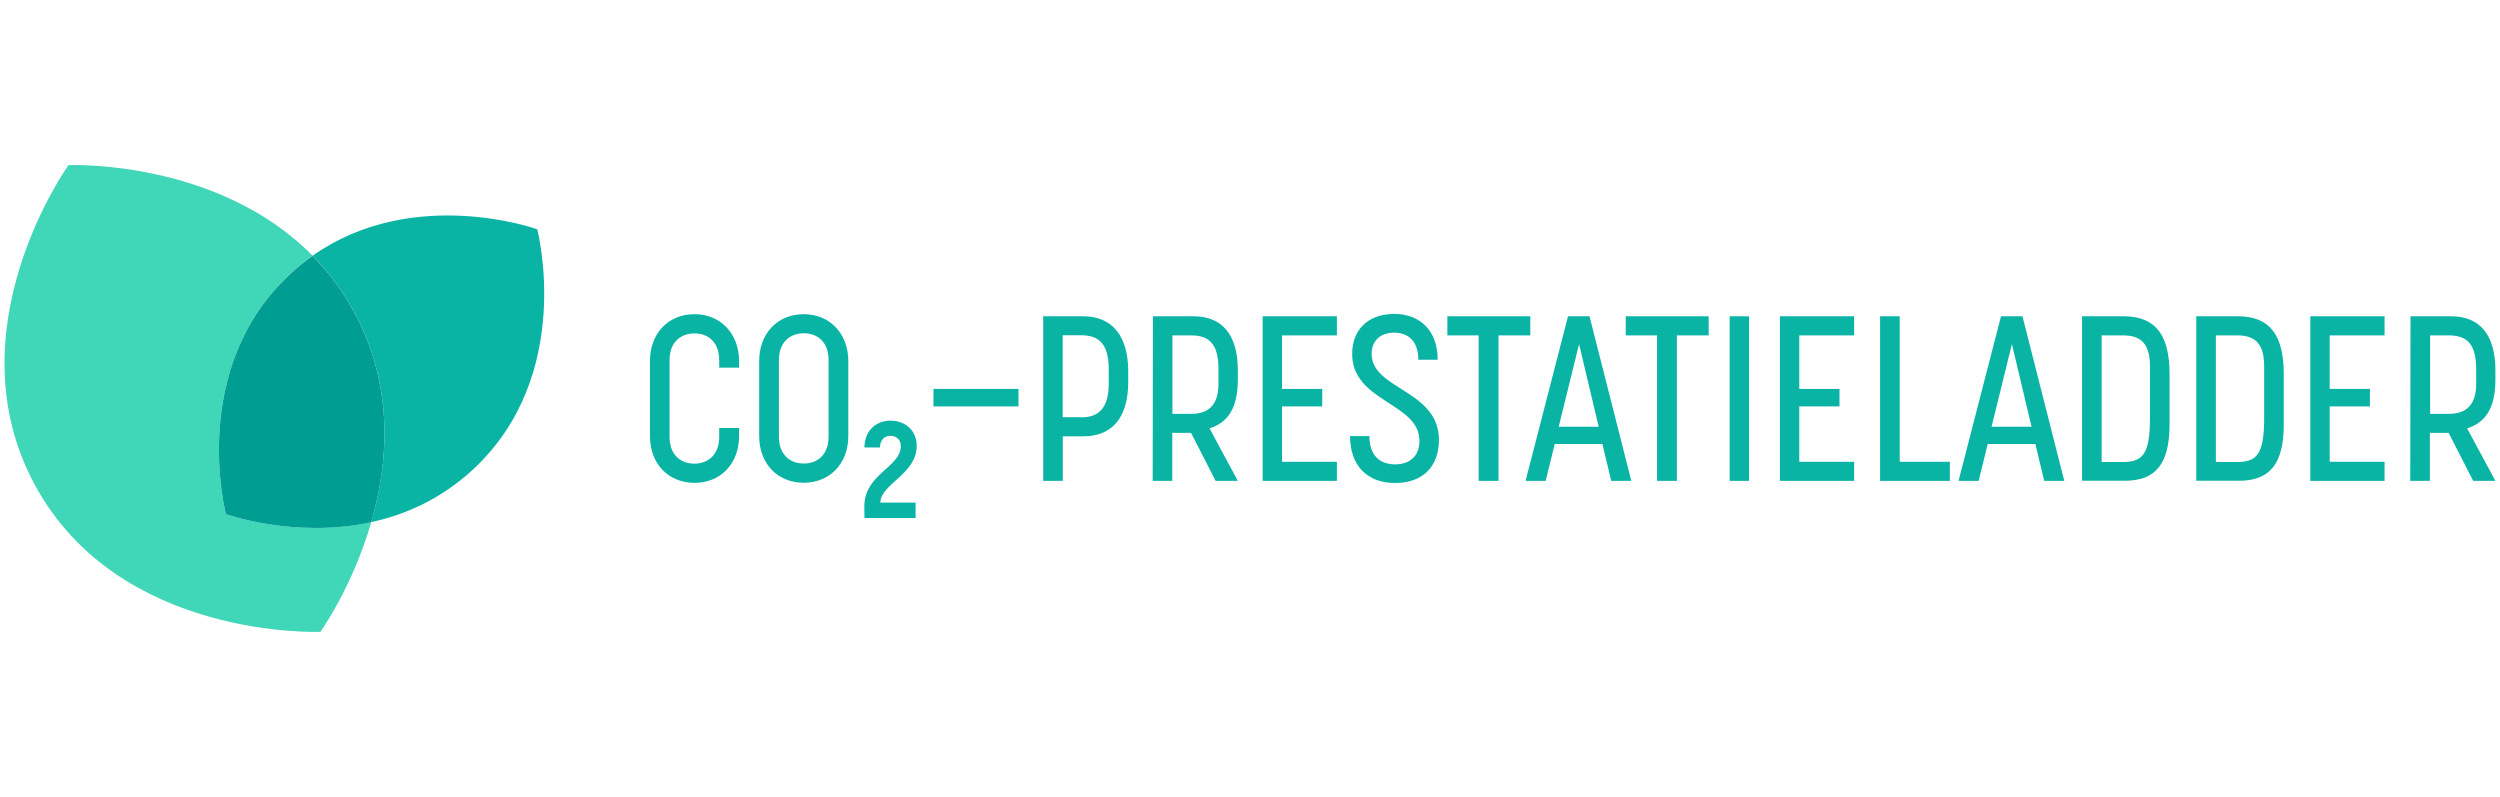
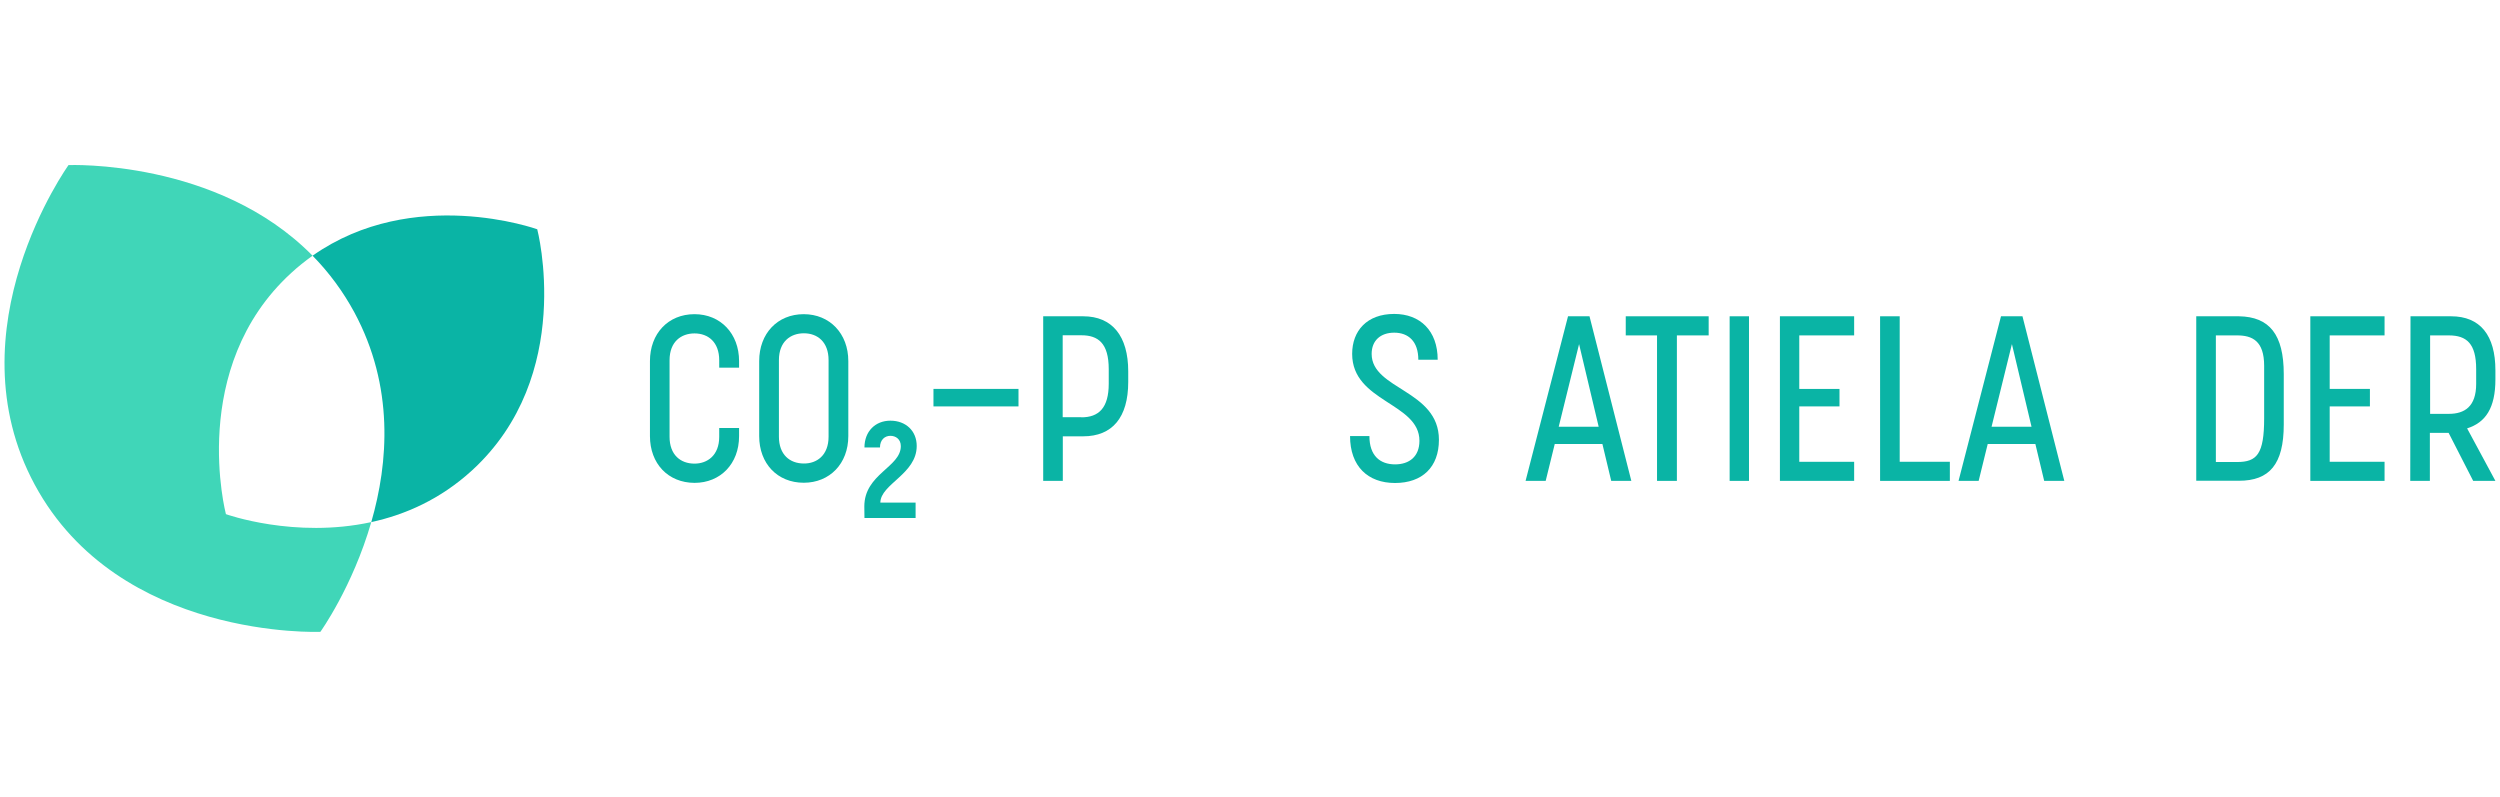
<svg xmlns="http://www.w3.org/2000/svg" version="1.1" id="Laag_1" x="0px" y="0px" viewBox="0 0 2014 642" style="enable-background:new 0 0 2014 642;" xml:space="preserve">
  <style type="text/css"> .st0{fill:#40D6B8;} .st1{fill:#0AB4A5;} .st2{fill:#009D93;} </style>
  <g>
    <path class="st0" d="M182,414.2c0,0-31-117.8,52.6-194.3c5.4-5,11.2-9.6,17.2-13.9C175.1,128,55.2,133,55.2,133 s-94.9,132.1-27.2,257.5S258.1,509,258.1,509s25.9-36.1,41-88.4C237.3,434.1,182,414.2,182,414.2z" />
    <path class="st1" d="M432.8,184.7c0,0-99.7-35.9-181,21.3c13.3,13.5,24.6,28.9,33.6,45.5c32.3,59.9,27.5,121.3,13.7,169.1 c27.2-5.9,55.6-18.3,81.1-41.6C463.8,302.5,432.8,184.7,432.8,184.7z" />
-     <path class="st2" d="M285.4,251.6c-9-16.7-20.3-32-33.6-45.5c-6,4.2-11.8,8.9-17.2,13.9C151,296.4,182,414.2,182,414.2 s55.3,19.9,117.1,6.5C312.9,372.8,317.7,311.4,285.4,251.6z" />
  </g>
  <g>
    <g>
      <path class="st1" d="M523.6,351.3v-60.4c0-22.2,14.7-37.8,35.9-37.8c20.9,0,35.9,15.6,35.9,37.8v5.3h-16v-6 c0-14.5-8.8-21.6-19.9-21.6c-10.7,0-20.1,6.6-20.1,21.6v61.7c0,14.5,8.8,21.6,20.1,21.6c10.3,0,19.9-6.6,19.9-21.6v-7.1h16v6.6 c0,22.2-15,37.6-35.9,37.6C538.2,388.9,523.6,373.5,523.6,351.3z" />
      <path class="st1" d="M611.6,351.3v-60.4c0-22.2,14.7-37.8,35.9-37.8c20.9,0,35.9,15.6,35.9,37.8v60.4c0,22.2-15,37.6-35.9,37.6 C626.3,388.9,611.6,373.5,611.6,351.3z M667.5,351.8v-61.7c0-14.5-8.8-21.6-19.9-21.6c-10.7,0-20.1,6.6-20.1,21.6v61.7 c0,14.5,8.8,21.6,20.1,21.6C657.9,373.5,667.5,366.9,667.5,351.8z" />
      <path class="st1" d="M696.3,408c0-26.2,29.4-31.6,29.4-48.6c0-5.6-4.1-8.3-8.4-8.3c-4.5,0-8.4,3.2-8.4,9.4h-12.5 c0-13,8.8-21.6,20.9-21.6c12.4,0,21.2,8.2,21.2,20.4c0,22.6-29.1,30.6-29.3,45.6h28.4v12.4h-41.2L696.3,408z" />
      <path class="st1" d="M840.4,254.8h32.2c23.5,0,36.3,16,36.3,44.4v8.5c0,28.6-12.8,43.8-36.3,43.8h-16.4v35.9h-15.8V254.8z M871.2,336.2c13.9,0,22-7.5,22-27.1v-11.7c0-20.9-8.5-27.3-22-27.3h-15.1v66H871.2z" />
-       <path class="st1" d="M928.8,254.8h32.7c23.5,0,35.7,15.4,35.7,43.5v7.3c0,23.1-7.9,34.8-22.8,39.5l22.8,42.3h-17.9l-19.8-38.7 h-15.1v38.7h-15.8L928.8,254.8z M959.6,333.4c12.6,0,22-5.8,22-24.1v-12c0-20.5-7.7-27.1-22-27.1h-15.1v63.2H959.6z" />
-       <path class="st1" d="M1017.2,254.8h59.8v15.4h-44.2v43.1h32.4v14.1h-32.4V372h44.2v15.4h-59.8V254.8z" />
      <path class="st1" d="M1087.6,351.3h15.6c0,16,8.7,22.8,20.7,22.8c11.3,0,19.6-6.2,19.6-19c0-30.7-54.2-31.2-54.2-70 c0-18.6,11.9-32.2,33.9-32.2c20.7,0,35,13.4,35,36.9h-15.6c0-14.9-8.1-21.8-19.4-21.8c-11.1,0-18.2,6.4-18.2,17.1 c0,28.8,54.2,29,54.2,69.2c0,22-13.4,34.8-35.4,34.8C1102,389.1,1087.6,375.7,1087.6,351.3z" />
-       <path class="st1" d="M1191.2,270.2H1166v-15.4h66.8v15.4h-25.6v117.2h-16V270.2z" />
      <path class="st1" d="M1263.2,254.8h17.3l33.7,132.6H1298l-7.1-29.7h-38.4l-7.3,29.7H1229L1263.2,254.8z M1287.9,343.8l-15.8-66.6 l-16.4,66.6L1287.9,343.8z" />
      <path class="st1" d="M1334.9,270.2h-25.2v-15.4h66.8v15.4h-25.6v117.2h-16V270.2z" />
      <path class="st1" d="M1393.4,254.8h15.6v132.6h-15.6L1393.4,254.8z" />
      <path class="st1" d="M1433.9,254.8h59.8v15.4h-44.2v43.1h32.4v14.1h-32.4V372h44.2v15.4h-59.8V254.8z" />
      <path class="st1" d="M1514.6,254.8h15.8V372h40.4v15.4h-56.2L1514.6,254.8z" />
      <path class="st1" d="M1612,254.8h17.3l33.7,132.6h-16.2l-7.1-29.7h-38.4l-7.3,29.7h-16.2L1612,254.8z M1636.6,343.8l-15.8-66.6 l-16.4,66.6L1636.6,343.8z" />
-       <path class="st1" d="M1677.3,254.8h34.4c24.6,0.4,36.1,14.7,36.1,46.6v40.6c0,32-11.5,45.3-36.1,45.3h-34.4V254.8z M1710.2,372.2 c16,0,21.8-6.4,21.8-35.2v-42.3c0-20.1-9.6-24.5-21.8-24.5h-17.1v102H1710.2z" />
      <path class="st1" d="M1769.3,254.8h34.4c24.6,0.4,36.1,14.7,36.1,46.6v40.6c0,32-11.5,45.3-36.1,45.3h-34.4V254.8z M1802.2,372.2 c16,0,21.8-6.4,21.8-35.2v-42.3c0-20.1-9.6-24.5-21.8-24.5h-17.1v102H1802.2z" />
      <path class="st1" d="M1861.2,254.8h59.8v15.4h-44.2v43.1h32.4v14.1h-32.4V372h44.2v15.4h-59.8V254.8z" />
      <path class="st1" d="M1941.9,254.8h32.7c23.5,0,35.7,15.4,35.7,43.5v7.3c0,23.1-7.9,34.8-22.8,39.5l22.8,42.3h-17.9l-19.8-38.7 h-15.1v38.7h-15.8L1941.9,254.8z M1972.8,333.4c12.6,0,22-5.8,22-24.1v-12c0-20.5-7.7-27.1-22-27.1h-15.1v63.2H1972.8z" />
    </g>
    <rect x="752" y="313.3" class="st1" width="68.5" height="14.1" />
  </g>
</svg>